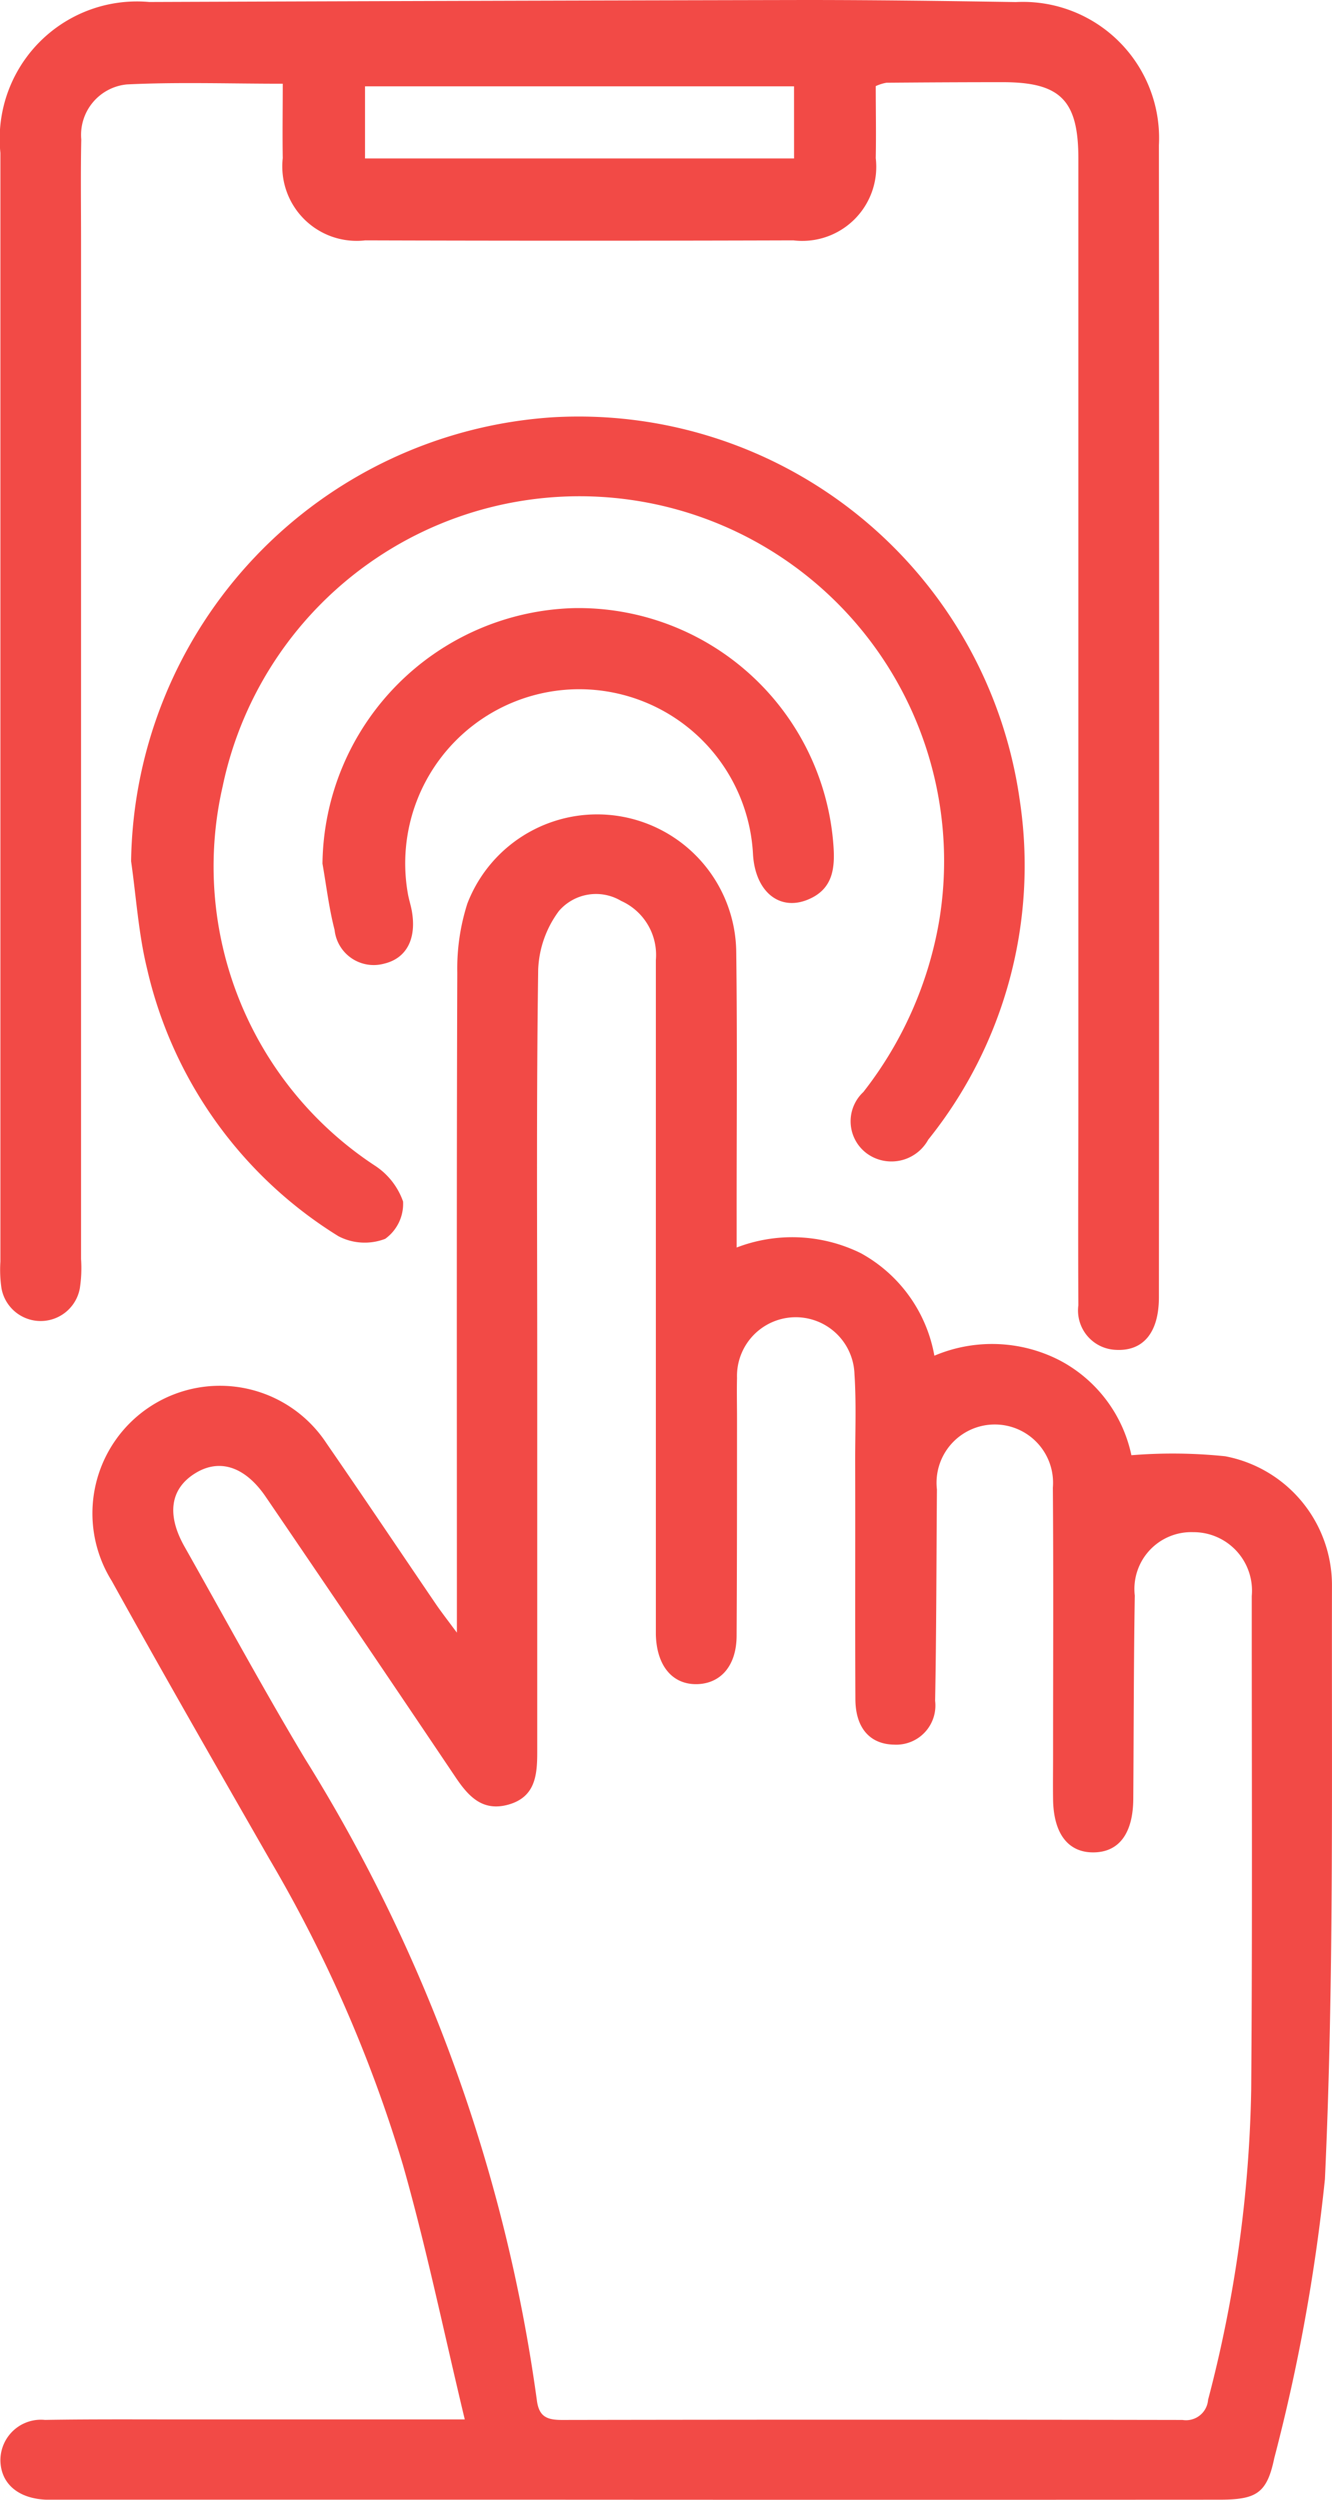
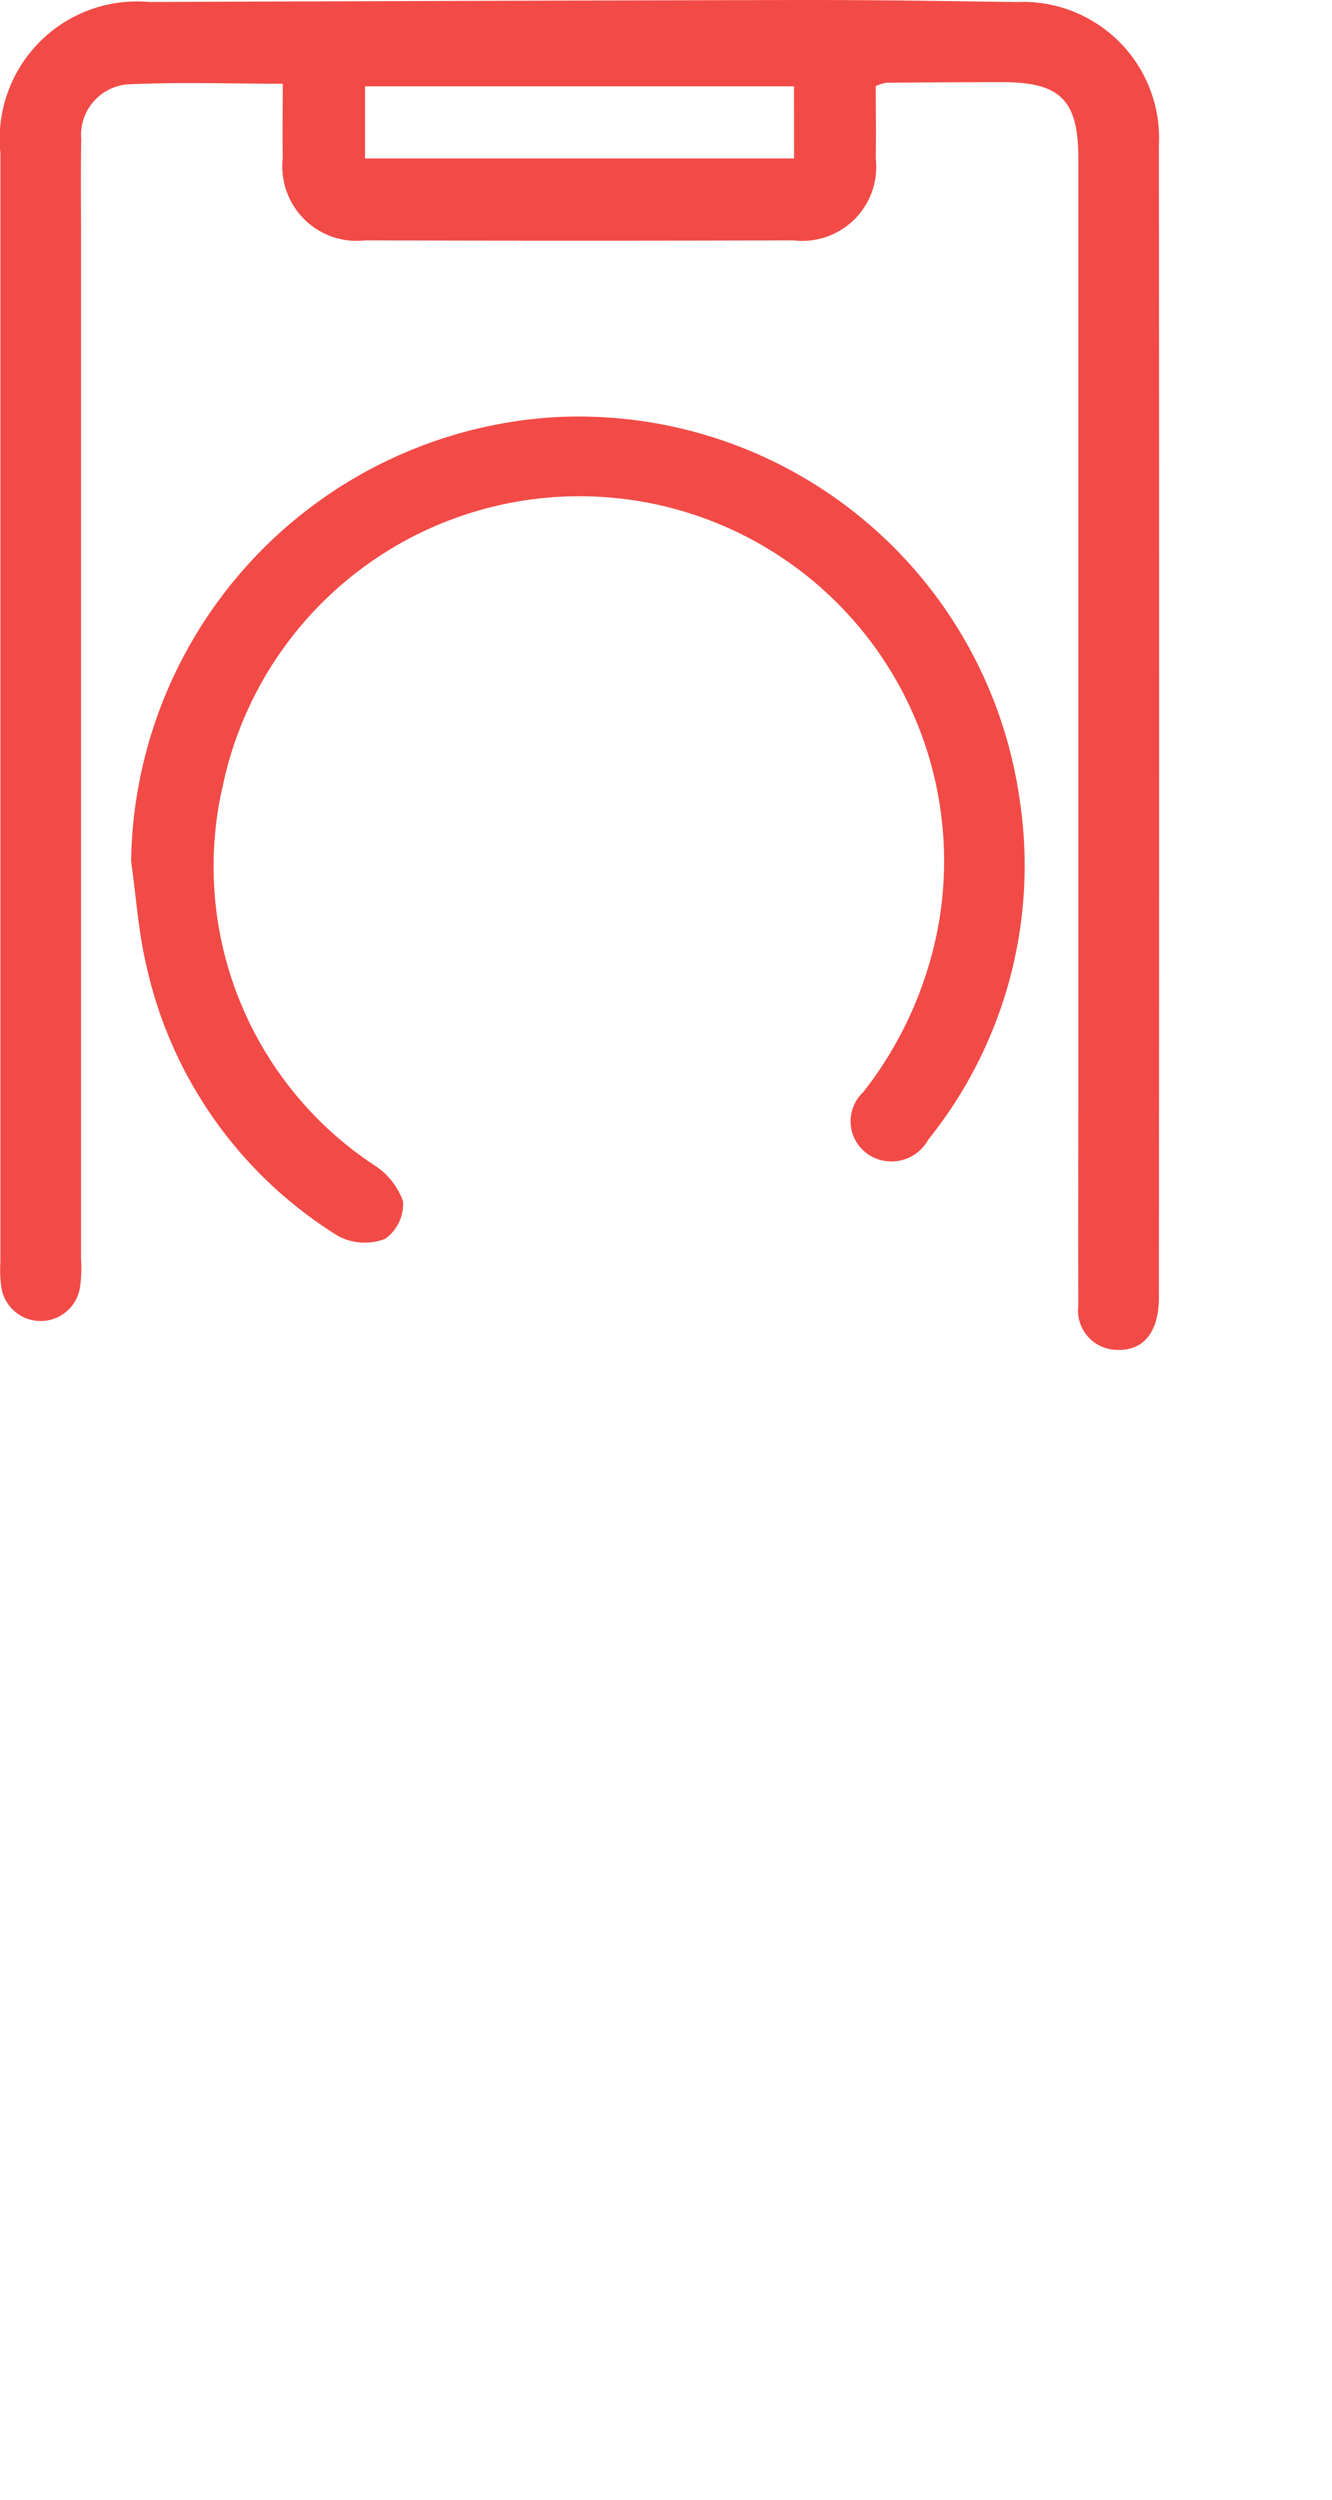
<svg xmlns="http://www.w3.org/2000/svg" width="36.122" height="67.749" viewBox="0 0 36.122 67.749">
  <defs>
    <style>.a{fill:#f24a46;}</style>
  </defs>
  <g transform="translate(-15.596 -8.238)">
-     <path class="a" d="M27.98,40.676v-.986c0-5.633-.009-11.263.011-16.9a5.776,5.776,0,0,1,.273-1.872,3.772,3.772,0,0,1,7.292,1.313c.03,2.4.009,4.8.011,7.2v.808a4.207,4.207,0,0,1,3.37.155,3.958,3.958,0,0,1,1.992,2.777,4.008,4.008,0,0,1,3.4.127,3.789,3.789,0,0,1,1.943,2.57,13.823,13.823,0,0,1,2.544.028,3.559,3.559,0,0,1,2.895,3.512c-.011,5.36.056,10.728-.191,16.079a50.091,50.091,0,0,1-1.373,7.558c-.2.965-.492,1.128-1.5,1.128q-9.071.006-18.142,0H17.359c-.172,0-.344,0-.516,0-.761-.03-1.231-.436-1.242-1.062a1.1,1.1,0,0,1,1.21-1.1c1.395-.024,2.792-.011,4.186-.013l6.245,0h.952c-.576-2.4-1.042-4.663-1.674-6.886a37.486,37.486,0,0,0-3.632-8.315C21.457,44.3,20.02,41.8,18.621,39.275a3.458,3.458,0,0,1,5.826-3.726c1,1.448,1.984,2.914,2.974,4.369C27.554,40.111,27.7,40.3,27.98,40.676Zm2.179-7.4q0,5.329,0,10.653c0,.625-.062,1.2-.774,1.405-.7.2-1.085-.211-1.438-.735Q25.386,40.792,22.8,37c-.561-.825-1.253-1.051-1.913-.645-.677.417-.787,1.118-.292,1.992,1.083,1.917,2.132,3.853,3.264,5.742a44.16,44.16,0,0,1,6.29,17.39c.058.456.286.533.686.533q8.414-.016,16.823,0a.6.6,0,0,0,.694-.548,35.361,35.361,0,0,0,1.169-8.414c.034-4.408.013-8.815.015-13.223v-.146a1.585,1.585,0,0,0-1.588-1.728,1.541,1.541,0,0,0-1.584,1.719c-.03,1.835-.028,3.671-.041,5.508-.006.935-.385,1.444-1.075,1.451s-1.087-.505-1.1-1.436c-.006-.393,0-.784,0-1.176,0-2.424.013-4.848-.006-7.272a1.58,1.58,0,1,0-3.144.049c-.015,1.908-.013,3.819-.049,5.727a1.061,1.061,0,0,1-1.109,1.188c-.655-.009-1.049-.447-1.053-1.229-.011-2.156,0-4.309-.006-6.464,0-.782.032-1.569-.019-2.349a1.593,1.593,0,1,0-3.185.105c-.009.365,0,.733,0,1.1,0,1.96,0,3.918-.011,5.878,0,.808-.419,1.3-1.068,1.32-.675.017-1.1-.5-1.122-1.341V32.95q0-5.254,0-10.5a1.605,1.605,0,0,0-.943-1.605,1.329,1.329,0,0,0-1.685.273,2.84,2.84,0,0,0-.563,1.582C30.135,26.221,30.159,29.748,30.159,33.272Z" transform="translate(0.006 11.807)" />
    <path class="a" d="M39.345,10.572c0,.638.013,1.3,0,1.951a2.007,2.007,0,0,1-2.235,2.229q-5.806.019-11.607,0a2.017,2.017,0,0,1-2.239-2.229c-.011-.655,0-1.315,0-2.016-1.453,0-2.843-.049-4.229.019A1.374,1.374,0,0,0,17.8,12.018c-.019.9-.006,1.812-.006,2.719q0,13.81,0,27.62a3.567,3.567,0,0,1-.034.8,1.08,1.08,0,0,1-2.123,0,3.439,3.439,0,0,1-.03-.731q0-15.022,0-30.044a3.723,3.723,0,0,1,4.036-4.09q8.887-.035,17.775-.054c1.908,0,3.819.026,5.727.056a3.692,3.692,0,0,1,3.879,3.881q.013,15.609,0,31.219c0,.963-.43,1.47-1.176,1.425a1.067,1.067,0,0,1-1.008-1.208c-.011-1.908,0-3.819,0-5.729V12.539c0-1.58-.481-2.072-2.046-2.074-1.053,0-2.106.006-3.159.015A1.182,1.182,0,0,0,39.345,10.572Zm-2.216.006H25.495v1.954H37.13Z" transform="translate(0)" />
    <path class="a" d="M17.25,25.549a12.235,12.235,0,0,1,11.427-12.03A12.082,12.082,0,0,1,41.345,23.866a11.859,11.859,0,0,1-2.478,9.23,1.138,1.138,0,0,1-1.459.492,1.083,1.083,0,0,1-.3-1.784,10.349,10.349,0,0,0,2.057-4.644,9.887,9.887,0,0,0-19.432-3.638A9.7,9.7,0,0,0,23.848,33.79a1.917,1.917,0,0,1,.778.982,1.17,1.17,0,0,1-.484,1.01,1.542,1.542,0,0,1-1.27-.071,11.553,11.553,0,0,1-5.194-7.27C17.45,27.5,17.388,26.514,17.25,25.549Z" transform="translate(1.901 6.028)" />
-     <path class="a" d="M19.665,22.833a7.009,7.009,0,0,1,6.823-6.924,6.933,6.933,0,0,1,7.032,6.409c.047.617,0,1.191-.664,1.479-.784.342-1.451-.191-1.515-1.206a4.719,4.719,0,1,0-9.355,1.085c.028.144.073.284.1.428.14.769-.144,1.3-.756,1.442a1.067,1.067,0,0,1-1.337-.918C19.841,24.038,19.77,23.432,19.665,22.833Z" transform="translate(4.676 8.809)" />
  </g>
</svg>